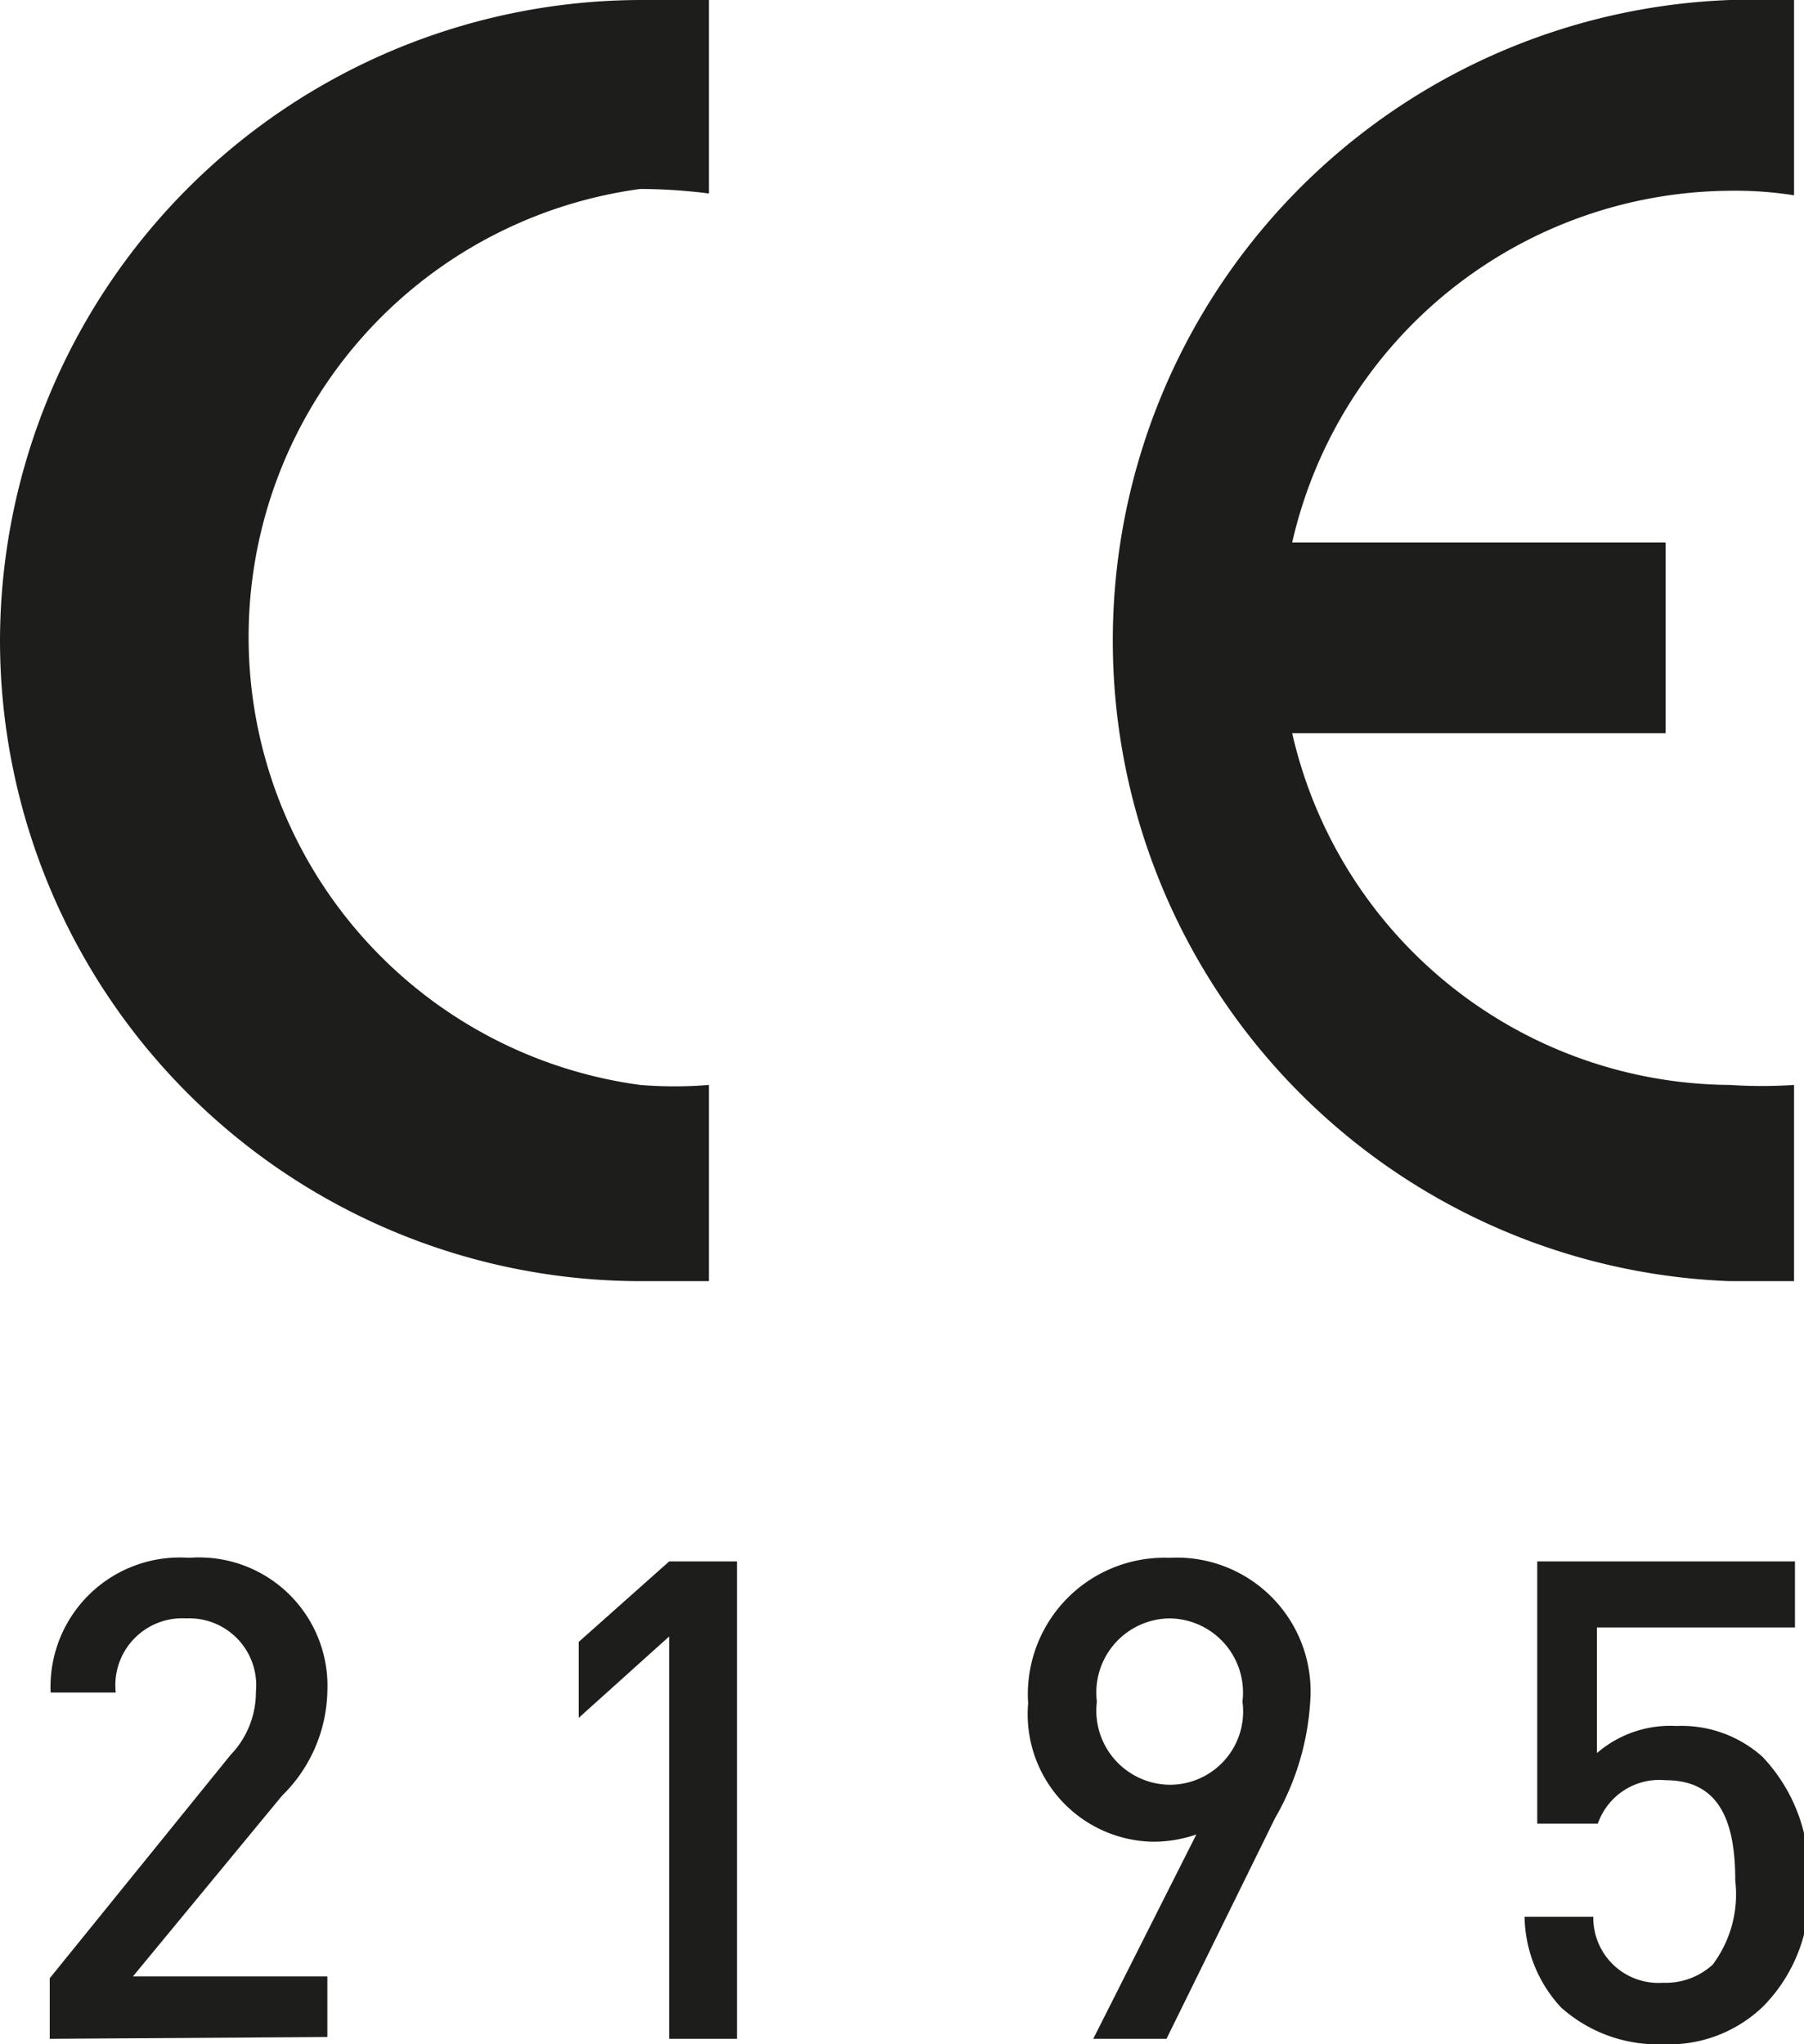
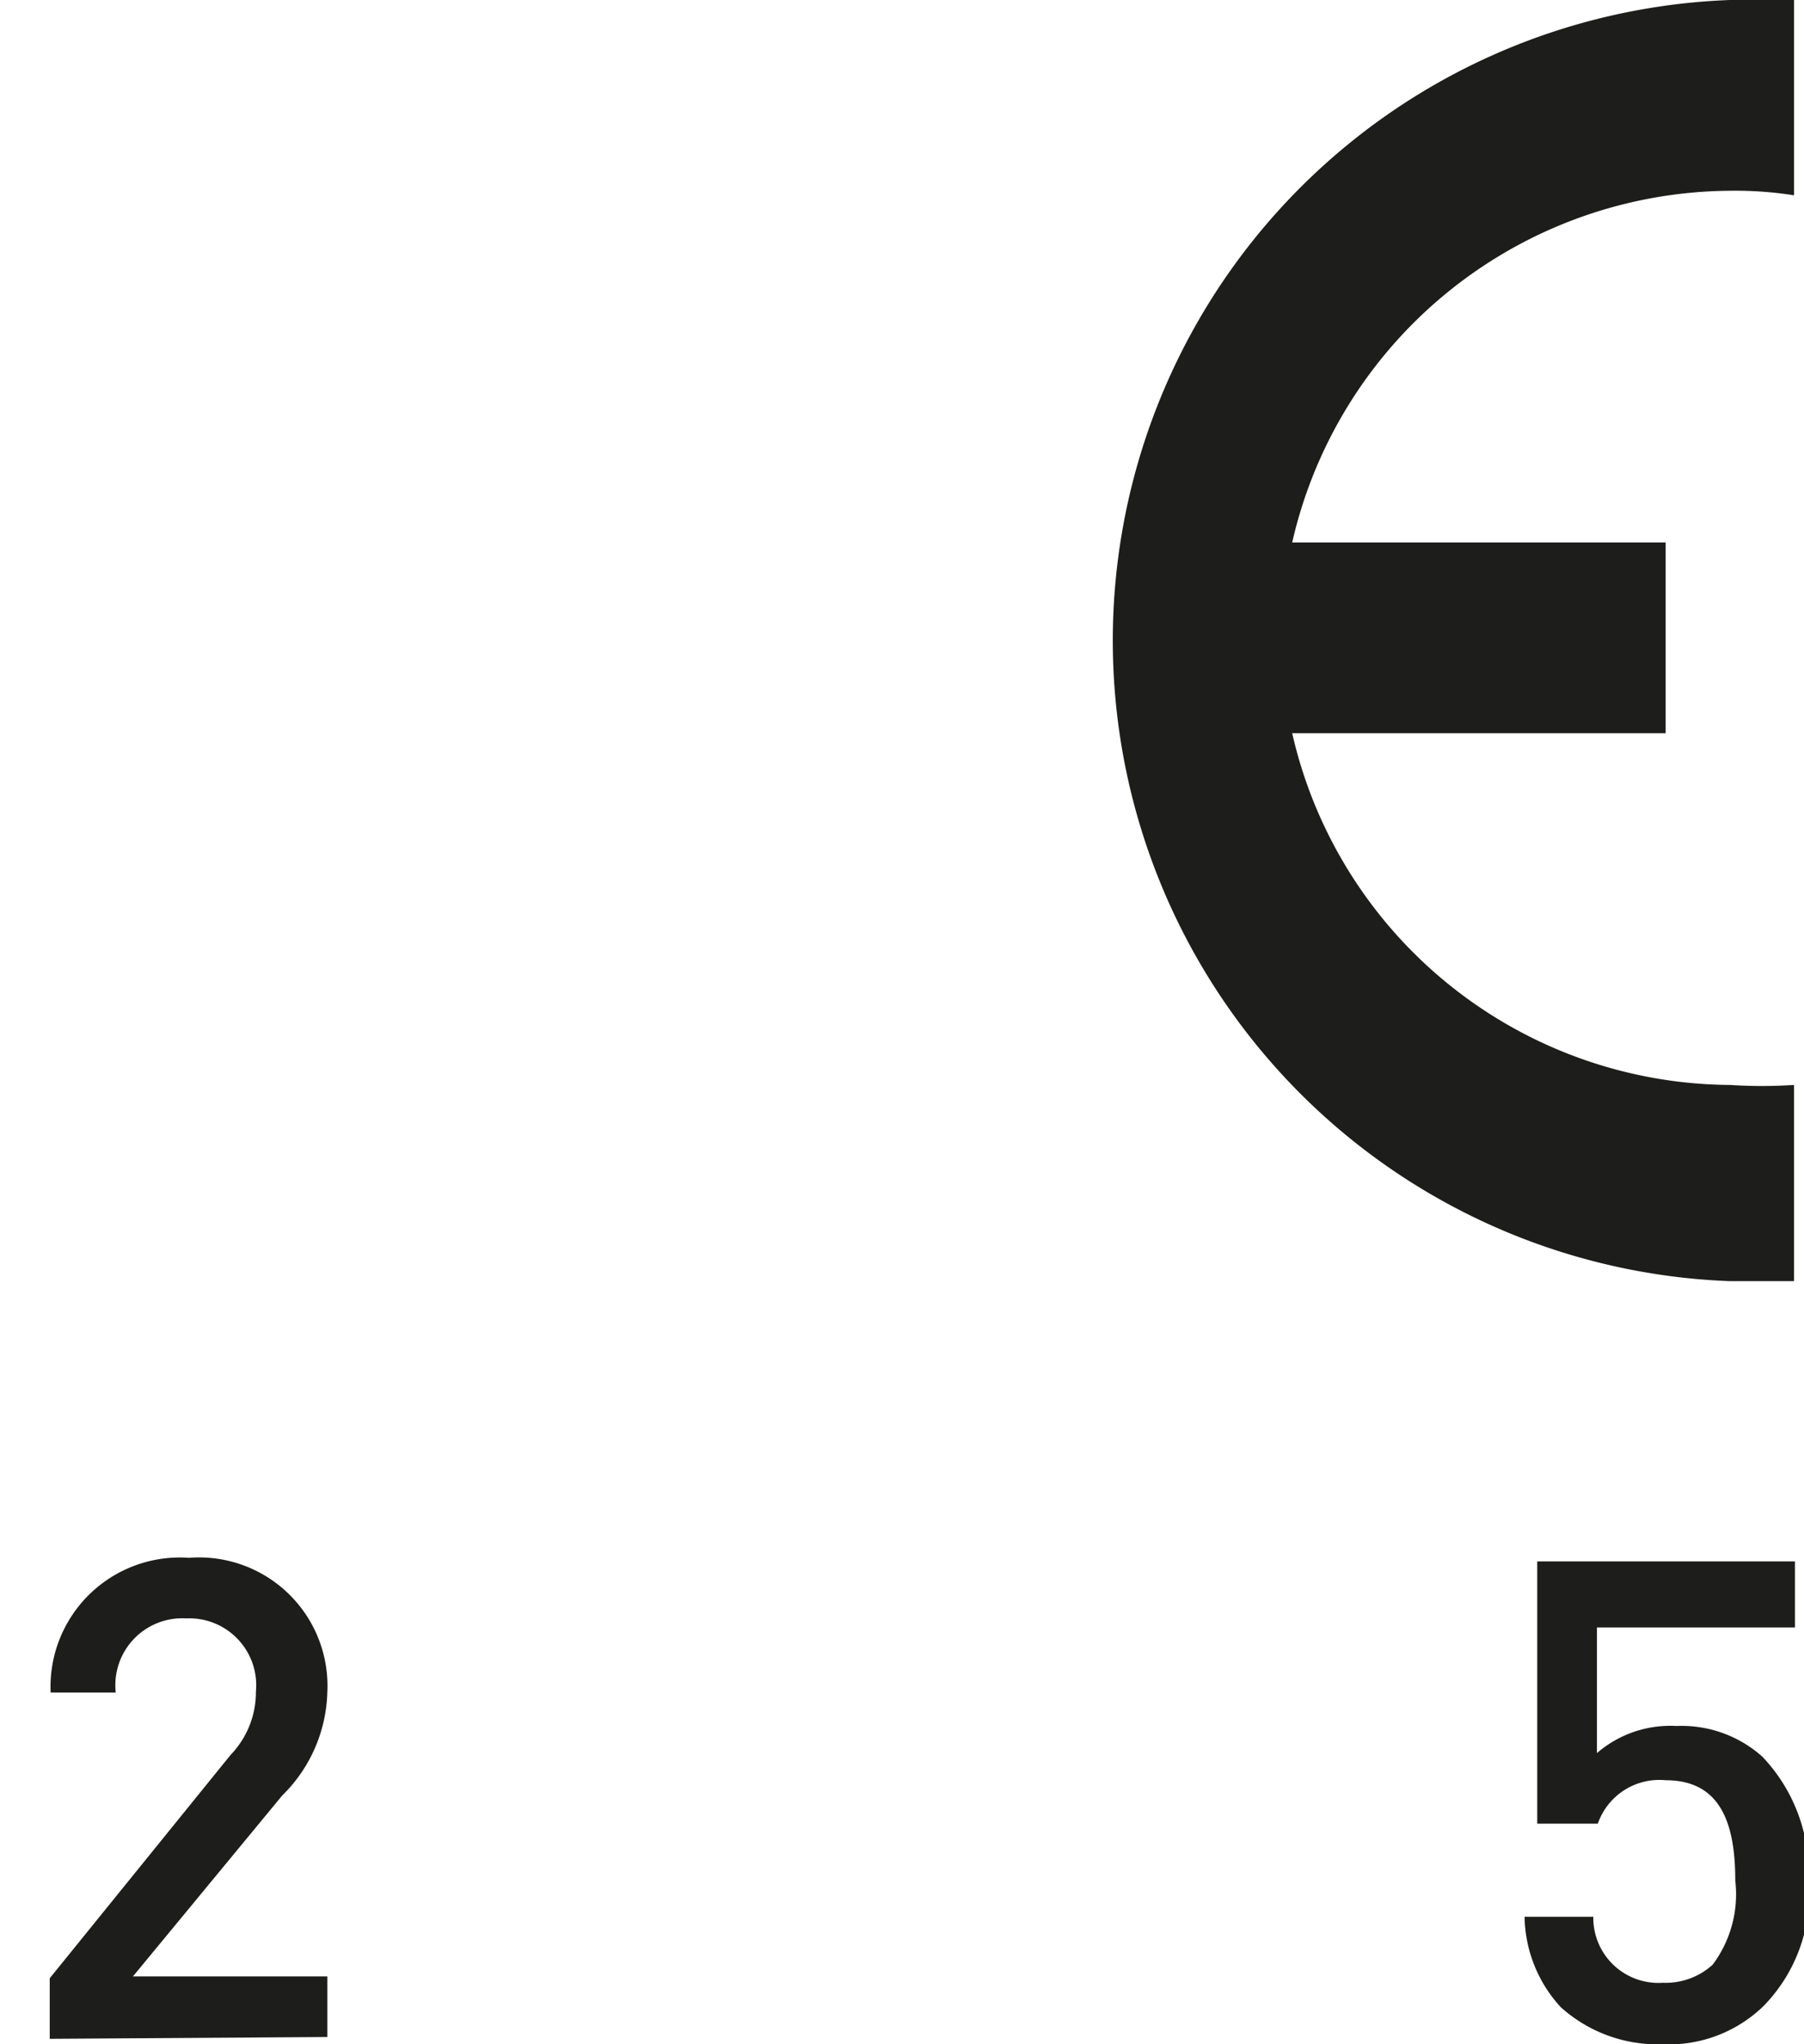
<svg xmlns="http://www.w3.org/2000/svg" viewBox="0 0 19.95 22.61">
  <defs>
    <style>.cls-1{fill:#1d1d1b;}</style>
  </defs>
  <g id="Capa_2" data-name="Capa 2">
    <g id="Capa_2-2" data-name="Capa 2">
      <path class="cls-1" d="M19.84,14.14V12a5.53,5.53,0,0,1-.71,0,5,5,0,0,1-4.84-3.89h4.13V6H14.29a5,5,0,0,1,4.84-3.89,4.17,4.17,0,0,1,.71.05V0a5.63,5.63,0,0,0-.71,0,7.09,7.09,0,0,0,0,14.17c.24,0,.47,0,.71,0" />
-       <path class="cls-1" d="M0,7.09a7.09,7.09,0,0,0,7.08,7.08c.26,0,.51,0,.76,0V12a4.7,4.7,0,0,1-.76,0,5,5,0,0,1,0-9.91,6.19,6.19,0,0,1,.76.05V0c-.25,0-.5,0-.75,0A7.1,7.1,0,0,0,0,7.09" />
      <path class="cls-1" d="M.55,22.55v-.67l2-2.47a1,1,0,0,0,.28-.7.74.74,0,0,0-.77-.81.74.74,0,0,0-.78.82H.56a1.43,1.43,0,0,1,1.53-1.49,1.42,1.42,0,0,1,1.53,1.48,1.66,1.66,0,0,1-.5,1.15l-1.65,2H3.62v.67Z" />
-       <path class="cls-1" d="M7.4,22.55V18.1l-1,.9v-.84l1-.89h.75v5.28Z" />
-       <path class="cls-1" d="M14.1,20.11l-1.2,2.44h-.81l1.14-2.26a1.46,1.46,0,0,1-.48.08,1.41,1.41,0,0,1-1.38-1.53,1.51,1.51,0,0,1,1.56-1.61,1.48,1.48,0,0,1,1.56,1.58A2.93,2.93,0,0,1,14.1,20.11ZM12.93,17.9a.82.82,0,0,0-.8.92.82.82,0,0,0,.8.92.81.81,0,0,0,.81-.92A.82.82,0,0,0,12.93,17.9Z" />
      <path class="cls-1" d="M19.5,22.19a1.5,1.5,0,0,1-1.11.42,1.6,1.6,0,0,1-1.13-.41,1.51,1.51,0,0,1-.4-1h.76a.72.72,0,0,0,.77.73.77.77,0,0,0,.55-.2,1.3,1.3,0,0,0,.25-.93c0-.63-.16-1.11-.77-1.11a.72.72,0,0,0-.75.48H17V17.27h2.85V18H17.66v1.39a1.24,1.24,0,0,1,.88-.3,1.34,1.34,0,0,1,.95.34A1.86,1.86,0,0,1,20,20.79,1.77,1.77,0,0,1,19.5,22.19Z" />
    </g>
  </g>
</svg>